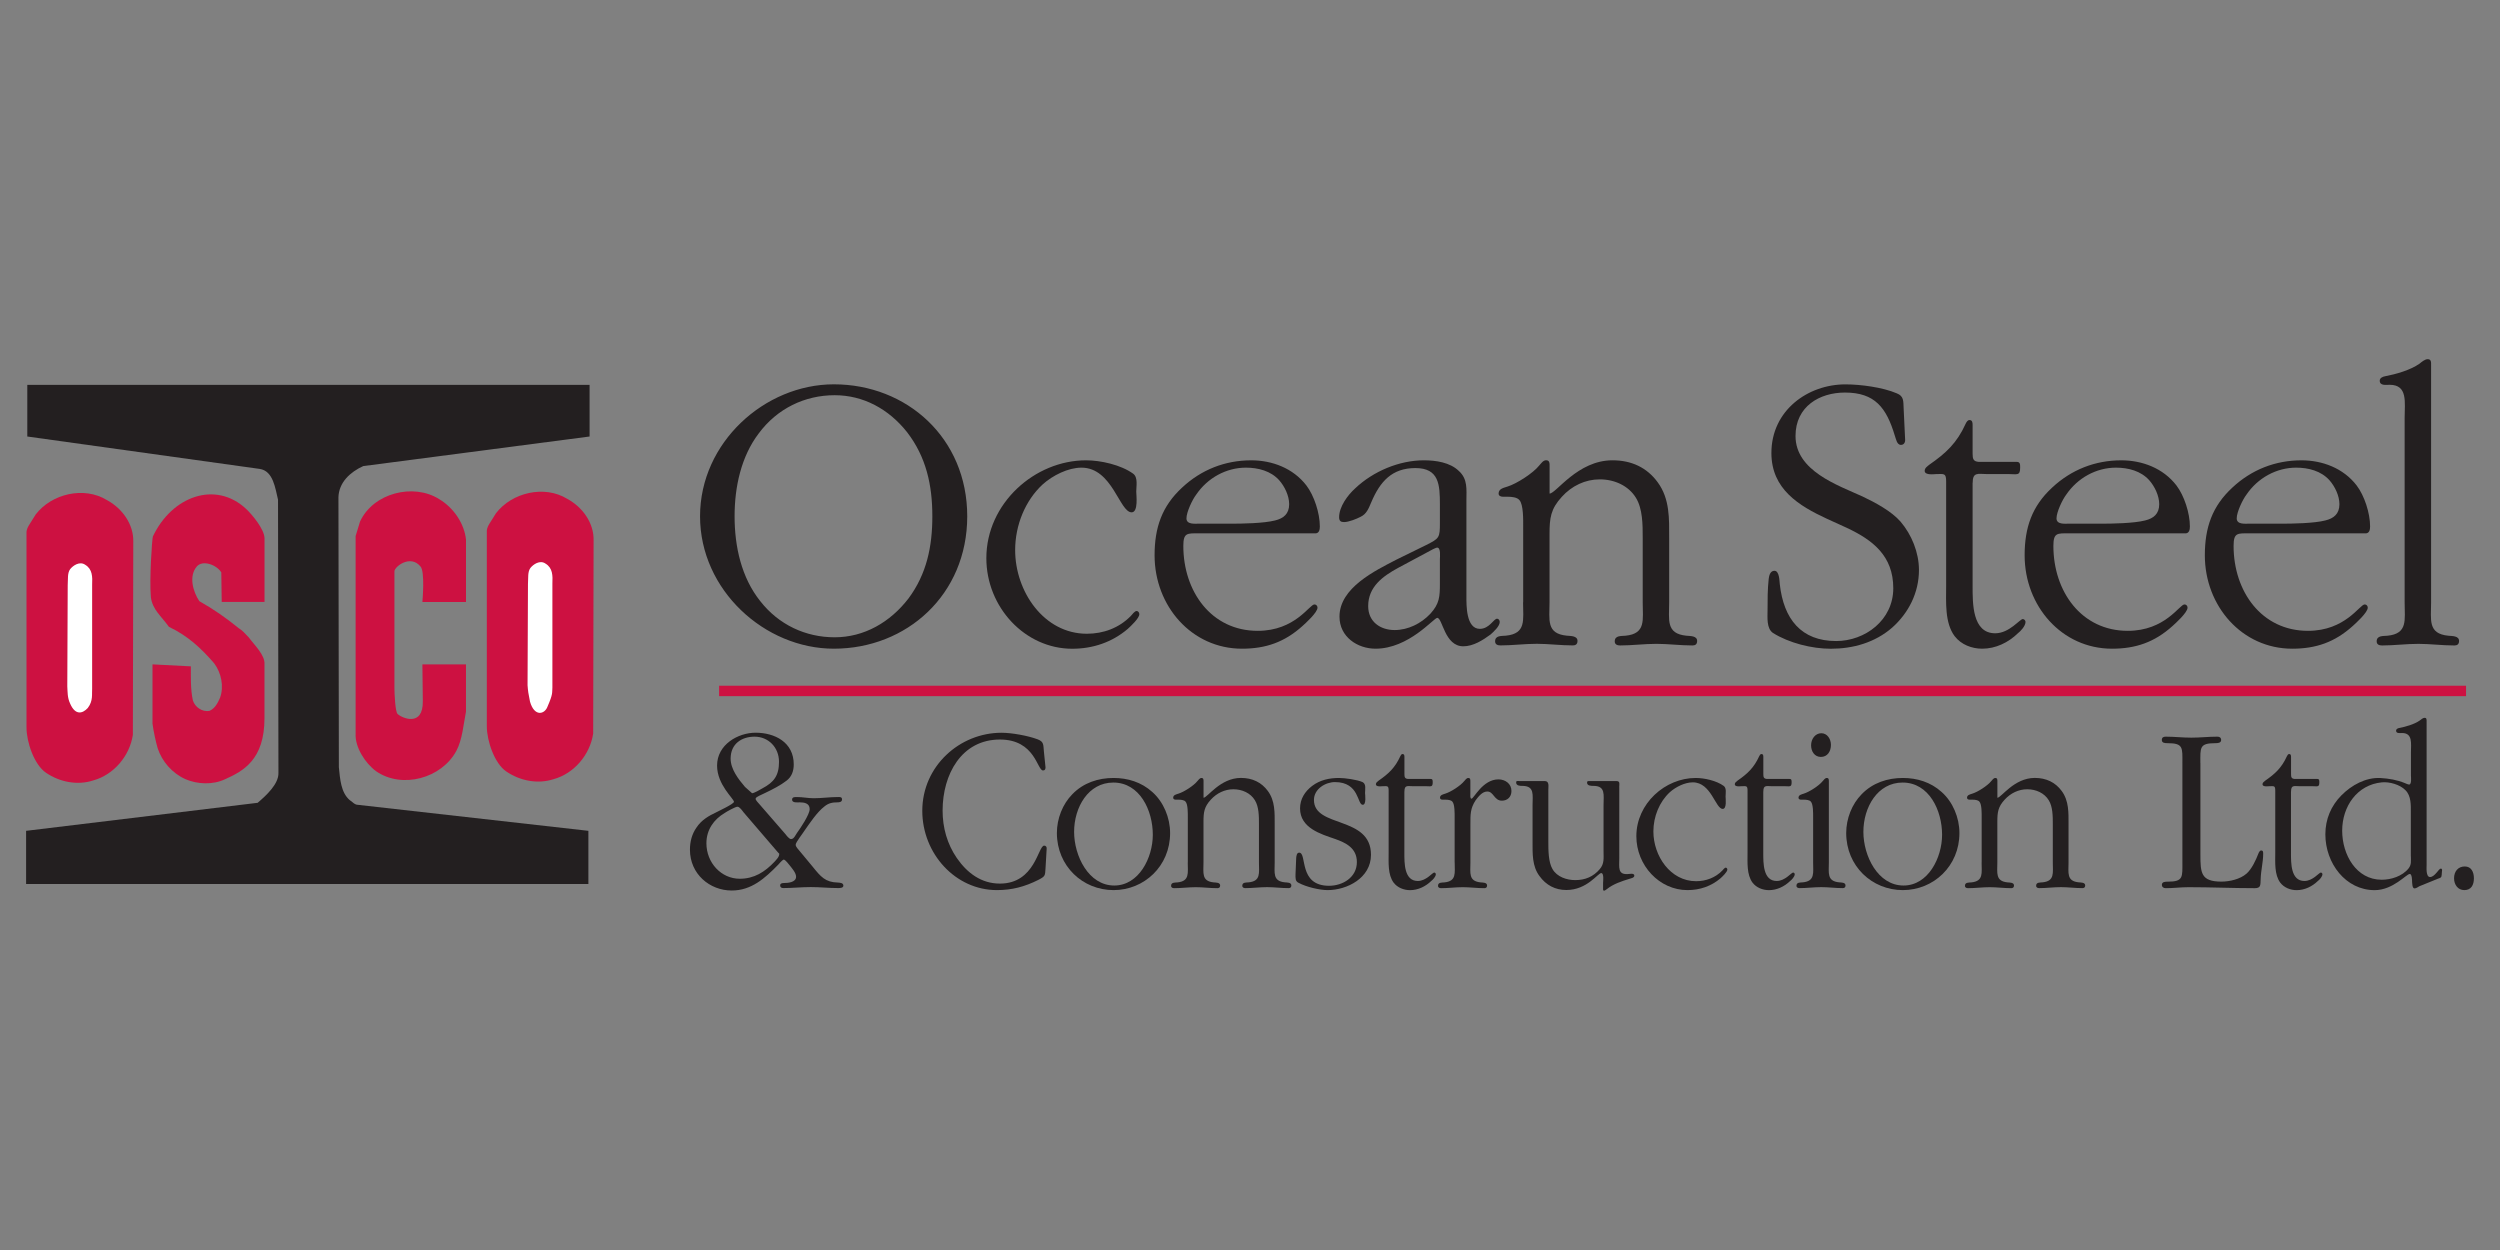
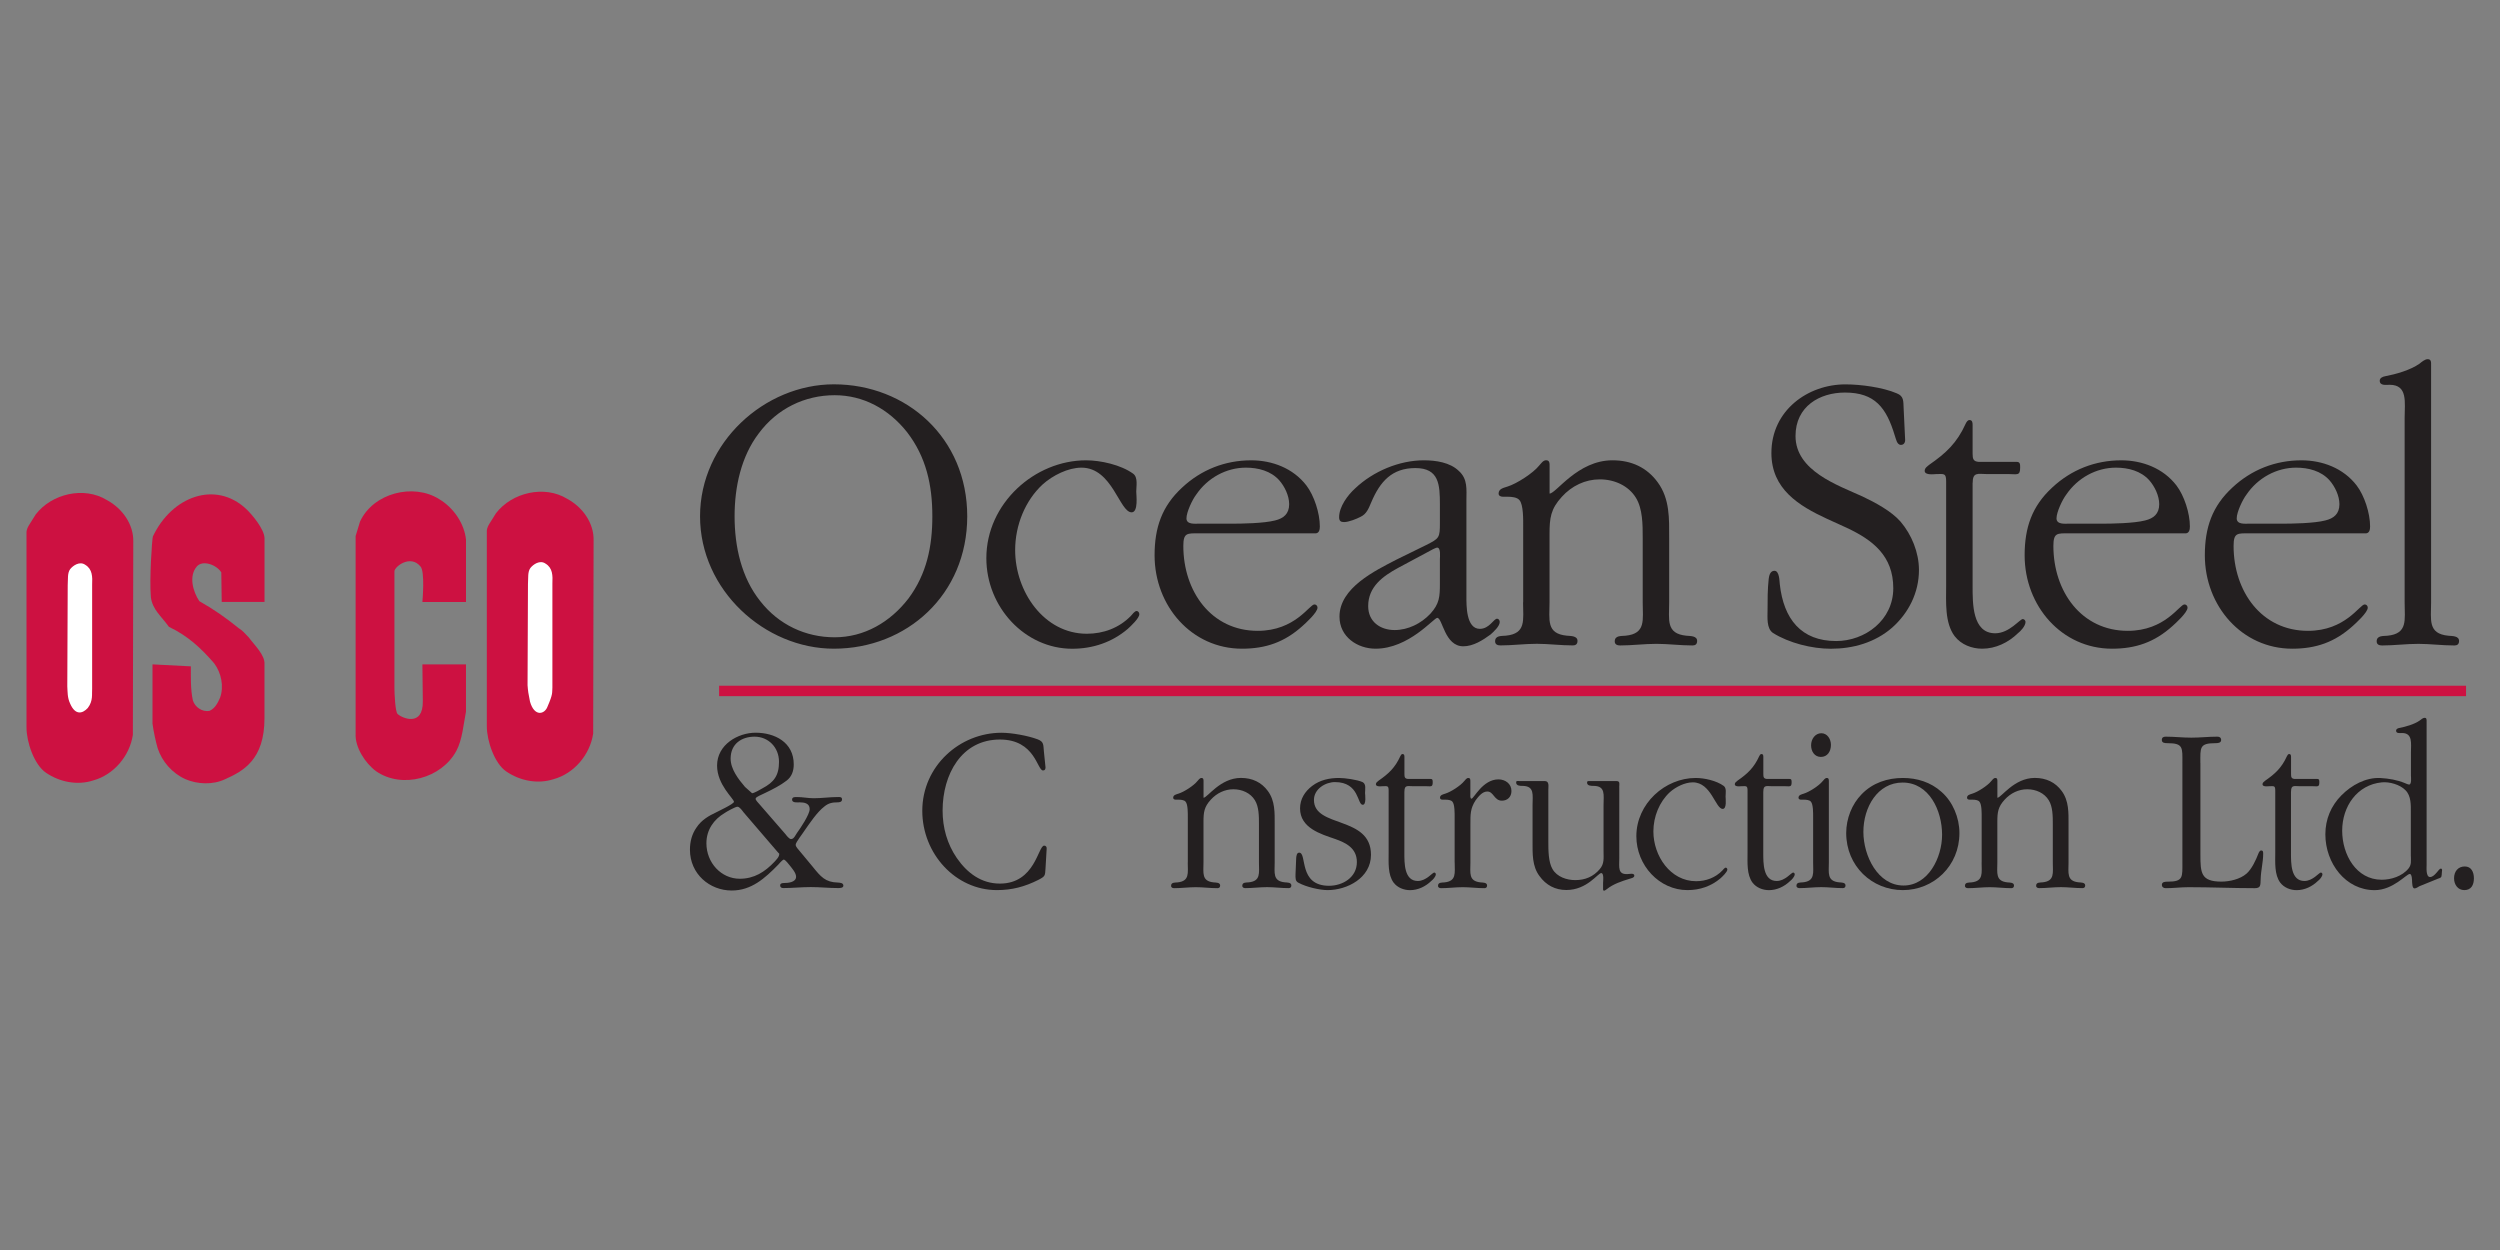
<svg xmlns="http://www.w3.org/2000/svg" version="1.1" id="Layer_1" x="0px" y="0px" viewBox="0 0 480 240" style="enable-background:new 0 0 480 240;" xml:space="preserve">
  <rect x="0" y="0" width="480" height="240" fill="#808080" stroke="none" />
  <style type="text/css">
	.st0{fill:#FFFFFF;}
	.st1{fill:#00A94F;}
	.st2{clip-path:url(#SVGID_00000158010157529690947760000003915701244519738259_);fill:#FFFFFF;}
	.st3{fill:#0067B1;}
	.st4{clip-path:url(#SVGID_00000014600865235360111620000009998861819676004526_);fill:#FFFFFF;}
	.st5{clip-path:url(#SVGID_00000165220462067549925850000002067528834510819514_);fill:#FFFFFF;}
	.st6{clip-path:url(#SVGID_00000067210768469915016320000013592894552213789370_);fill:#FFFFFF;}
	.st7{clip-path:url(#SVGID_00000052799503807031958030000018384018619879081650_);fill:#00A94F;}
	.st8{clip-path:url(#SVGID_00000154422581012964648090000000629630188277465008_);fill:#0067B1;}
	.st9{clip-path:url(#SVGID_00000066505458633346309280000002007540537132868017_);fill:#0067B1;}
	.st10{fill:none;stroke:#FFFFFF;stroke-width:0.369;stroke-miterlimit:3.864;}
	.st11{clip-path:url(#SVGID_00000147221012140412258140000012803600571493058989_);fill:#FFFFFF;}
	.st12{clip-path:url(#SVGID_00000021082155390337517050000009226159860767499400_);fill:#FFFFFF;}
	.st13{clip-path:url(#SVGID_00000027586191025005082420000010562709437080160919_);fill:#FFFFFF;}
	.st14{clip-path:url(#SVGID_00000024713016150379004830000013662965965895619217_);fill:#FFFFFF;}
	.st15{fill:none;stroke:#FFFFFF;stroke-width:0.255;stroke-miterlimit:3.864;}
	.st16{clip-path:url(#SVGID_00000021817216805302303010000002811114929769537411_);fill:#FFFFFF;}
	.st17{clip-path:url(#SVGID_00000181785920687579987290000012153776063479270832_);fill:#FFFFFF;}
	.st18{clip-path:url(#SVGID_00000029031081169844821310000003544983104562441389_);fill:#FFFFFF;}
	.st19{clip-path:url(#SVGID_00000135690333518289576810000006317821360016990613_);fill:#FFFFFF;}
	.st20{clip-path:url(#SVGID_00000075878339707671984070000013630806828702978201_);fill:#00A94F;}
	.st21{clip-path:url(#SVGID_00000104693364820901245720000005159450406341284262_);fill:#0067B1;}
	.st22{clip-path:url(#SVGID_00000093149761272449767020000013570818412403832461_);fill:#0067B1;}
	.st23{clip-path:url(#SVGID_00000002360635003606296870000005759756090314773136_);fill:#FFFFFF;}
	.st24{clip-path:url(#SVGID_00000134241282613528202820000000904482507073608836_);fill:#FFFFFF;}
	.st25{clip-path:url(#SVGID_00000031928001282268023680000014006984809885329058_);fill:#FFFFFF;}
	.st26{clip-path:url(#SVGID_00000032619325125505040460000012377287001354012550_);fill:#FFFFFF;}
	.st27{fill:none;stroke:#53B755;stroke-width:0.677;stroke-miterlimit:3.864;}
	.st28{fill:#53B755;}
	.st29{fill:none;stroke:#53B755;stroke-width:0.061;stroke-miterlimit:3.864;}
	.st30{fill:none;stroke:#53B755;stroke-width:0.33;stroke-miterlimit:3.864;}
	.st31{fill:#CE1141;}
	.st32{fill:#0099D8;}
	.st33{fill:#F58220;}
	.st34{fill:#00539F;}
	.st35{fill:none;stroke:#FFEF00;stroke-width:0.322;stroke-miterlimit:3.978;}
	.st36{fill:#FFEF00;}
	.st37{fill:none;stroke:#FFEF00;stroke-width:0.367;}
	.st38{fill:none;stroke:#CE1141;stroke-width:0.463;}
	.st39{fill:#EF3E33;}
	.st40{fill:#BA0C2F;}
	.st41{fill:#0085CA;}
	.st42{fill:#FF671F;}
	.st43{fill:#001489;}
	.st44{fill:#007A53;}
	.st45{fill:#CD1141;}
	.st46{fill:#231F20;}
	.st47{fill-rule:evenodd;clip-rule:evenodd;fill:#231F20;}
	.st48{fill:none;stroke:#CD1141;stroke-width:2;stroke-miterlimit:3.864;}
	.st49{fill:#929497;}
	.st50{fill:#004F9C;}
</style>
  <g>
    <path class="st45" d="M69.12,100.16l-0.84,2.76v37.93c-0.15,2.61,1.84,5.68,3.92,7.22c4.99,3.46,12.59,1.38,15.43-3.92   c1.15-2.15,1.38-5.22,1.84-7.53v-9.06h-8.37l0.08,7.06c0.08,5.07-4.07,3.23-4.84,2.46c-0.46-0.38-0.61-4.07-0.61-4.91v-22.5   c0.08-0.92,3.07-3.23,4.99-0.92c0.92,0.92,0.38,6.76,0.38,6.83h8.37v-11.98c-0.31-2.99-2.3-6.07-5.14-7.76   C79.4,92.71,71.65,94.63,69.12,100.16L69.12,100.16z" />
    <path class="st45" d="M47.24,97.7c-5.84-5.45-14.21-2.46-17.89,5.3c-0.15,0.46-0.69,8.14-0.38,11.67c0.31,2.38,1.92,3.53,3.46,5.68   c3.69,1.77,6.14,4.07,8.68,6.99c1.38,1.84,1.92,4.45,1.15,6.6c-0.46,1.08-1,2.07-2,2.53c-1.38,0.31-2.84-0.69-3.23-2   c-0.46-2.15-0.38-4.38-0.38-6.53l-7.37-0.38v11.36c0.23,1.69,0.61,3.38,1,4.76c0.84,2.53,2.76,4.76,5.3,5.91c2.3,1,5.3,1.15,7.68,0   c3.46-1.54,7.52-3.76,7.52-11.67v-10.37c0.15-1.77-2-3.76-2.99-5.14c-0.77-0.77-1.15-1.31-1.92-1.77c-2.46-2-4.76-3.61-7.6-5.22   c-1.23-1.84-2.07-4.84-0.46-6.68c1.08-1.23,3.69-0.38,4.68,1.15l0.08,5.68h8.22v-12.21C50.77,101.61,48.39,98.77,47.24,97.7   L47.24,97.7z" />
-     <path class="st46" d="M5.24,73.9v9.91l44.61,6.22c2.61,0.38,2.99,3.69,3.53,5.91l0.08,52.44c0.08,2.15-2.38,4.38-3.99,5.76   l-44.46,5.38v10.21h107.96v-10.21l-44.23-4.99c-0.69,0-1.08-0.61-1.61-0.92c-1.69-1.46-1.84-4.07-2.07-6.3l-0.08-51.83   c0.08-2.84,2.23-4.84,4.76-5.99l43.46-5.68V73.9H5.24L5.24,73.9z" />
    <path class="st45" d="M95.23,98.54l-1.15,1.84c-0.31,0.46-0.54,0.92-0.61,1.46v37.62c0,2.76,1.46,7.14,3.76,8.68   c2.61,1.77,5.99,2.46,9.06,1.46c3.92-1.07,6.99-4.68,7.6-8.75l0.08-37.09c0.08-3.3-2.07-6.37-5.07-7.99   C104.52,93.09,98.3,94.55,95.23,98.54L95.23,98.54z" />
    <path class="st0" d="M101.29,131.56l0.08-19.43c0.08-1.23-0.08-2.3,0.46-3.07c0.54-0.69,1.84-1.61,2.92-0.84   c1.38,0.84,1.38,2.3,1.31,3.84v19.96c-0.08,1,0.15,1.15-0.92,3.61c-0.54,1.54-2.53,2.07-3.38-0.92   C101.45,133.25,101.37,132.64,101.29,131.56L101.29,131.56z" />
    <path class="st45" d="M6.85,98.78l-1.15,1.84c-0.31,0.46-0.54,0.92-0.61,1.46v37.62c0,2.76,1.46,7.14,3.76,8.68   c2.61,1.77,5.99,2.46,9.06,1.46c3.92-1.08,6.99-4.68,7.6-8.75L25.59,104c0.08-3.3-2.07-6.37-5.07-7.99   C16.14,93.33,9.92,94.78,6.85,98.78L6.85,98.78z" />
    <path class="st0" d="M12.92,131.79l0.08-19.43c0.08-1.23-0.08-2.3,0.46-3.07c0.54-0.69,1.84-1.61,2.92-0.84   c1.38,0.84,1.38,2.3,1.31,3.84v19.96c-0.08,1,0.23,2.3-0.84,3.69c-1,1.08-2.38,1.46-3.38-0.84   C12.92,133.94,12.99,132.86,12.92,131.79L12.92,131.79z" />
    <path class="st47" d="M153.56,163.43c-0.26-0.37-0.79-0.79-0.79-1.25c0-0.46,1.45-2.27,1.66-2.65c1.01-1.44,2.45-3.62,3.86-4.69   c0.79-0.65,1.53-0.79,2.5-0.79c0.35,0,0.88-0.05,0.88-0.56c0-0.51-0.44-0.46-0.79-0.46c-1.58,0-3.07,0.23-4.64,0.23   c-1.09,0-2.15-0.23-3.2-0.23c-0.39,0-0.96-0.05-0.96,0.51c0,0.65,1.05,0.51,1.45,0.51c0.83,0,1.93,0.14,1.93,1.3   c0,1.02-1.8,3.71-2.45,4.59l-0.44,0.7c-0.18,0.23-0.35,0.46-0.7,0.46c-0.35,0-0.88-0.7-1.05-0.93l-5.04-5.8   c-0.13-0.14-0.7-0.74-0.7-0.97c0-0.32,0.44-0.46,0.66-0.6l1.18-0.56c1.36-0.65,2.93-1.44,4.12-2.37c0.96-0.74,1.36-1.81,1.36-3.11   c0-4.27-3.68-6.08-7.32-6.08c-3.37,0-7.4,2.27-7.4,6.31c0,3.71,3.24,6.36,3.24,6.96c0,0.42-3.33,1.95-3.37,2   c-1.49,0.7-2.85,1.48-3.81,2.92c-0.88,1.25-1.27,2.69-1.27,4.27c0,4.69,3.81,7.84,8.02,7.84c3.77,0,6.35-2.32,8.94-4.97   c0.04-0.05,0.83-0.97,1.05-0.97c0.31,0,1.01,0.97,1.14,1.11c0.44,0.56,1.23,1.44,1.23,2.18c0,1.11-1.62,1.21-2.32,1.21   c-0.31,0-0.74,0.05-0.74,0.46c0,0.37,0.26,0.51,0.61,0.51c1.75,0,3.5-0.19,5.26-0.19c1.75,0,3.5,0.19,5.26,0.19   c0.31,0,1.01,0,1.01-0.46c0-0.56-0.66-0.56-1.05-0.6c-2.41-0.05-3.29-1.11-4.86-3.06L153.56,163.43L153.56,163.43z M149.61,163.9   c0.09,0.6-0.7,1.3-0.88,1.53c-1.88,2-3.94,3.29-6.7,3.29c-3.55,0-6.4-3.06-6.4-6.82c0-2.6,1.45-4.59,3.5-5.8   c0.31-0.23,2.06-1.21,2.45-1.21c0.44,0,0.96,0.79,1.18,1.07l6.61,7.7L149.61,163.9L149.61,163.9z M143.04,151.09   c-1.23-1.44-2.76-3.39-2.76-5.43c0-2.88,2.15-4.22,4.6-4.22c2.63,0,4.69,2.04,4.69,4.83c0,2.69-1.01,3.94-3.2,5.1   c-0.31,0.19-1.58,0.93-1.97,0.93L143.04,151.09L143.04,151.09z" />
    <path class="st46" d="M200.43,144.31c-0.13-1.3,0.04-1.9-1.23-2.37c-1.88-0.7-4.95-1.25-6.92-1.25c-8.02,0-15.2,6.4-15.2,14.99   c0,8.21,6.35,15.22,14.33,15.22c2.89,0,5.34-0.65,7.93-1.95c1.36-0.7,1.31-0.79,1.4-2.23l0.22-3.76c0.04-0.32-0.13-0.6-0.48-0.6   c-1.18,0-1.71,7.29-8.5,7.29c-3.55,0-6.26-2-8.28-4.92c-1.84-2.69-2.72-5.8-2.72-9.1c0-6.96,3.64-13.64,11-13.64   c6.79,0,7.14,5.94,8.28,5.94c0.35,0,0.48-0.23,0.48-0.6L200.43,144.31L200.43,144.31z" />
-     <path class="st47" d="M213.8,170.9c5.87,0,10.86-4.59,10.86-10.95c0-2.97-1.27-5.99-3.42-7.89c-2.1-1.9-4.73-2.69-7.45-2.69   c-2.94,0-5.78,0.93-7.89,3.11c-1.88,1.9-2.98,4.69-2.98,7.47C202.94,166.31,207.89,170.9,213.8,170.9L213.8,170.9z M213.94,170.02   c-4.95,0-7.71-5.71-7.71-10.3c0-4.73,2.72-9.47,7.53-9.47c5.08,0,7.58,5.34,7.58,10.02C221.34,164.69,218.67,170.02,213.94,170.02   L213.94,170.02z" />
    <path class="st46" d="M228.05,165.61c0,2,0.39,3.57-1.97,3.81c-0.48,0.05-1.23-0.05-1.23,0.65c0,0.37,0.31,0.46,0.61,0.46   c1.36,0,2.76-0.19,4.16-0.19c1.31,0,2.72,0.19,4.12,0.19c0.31,0,0.53-0.14,0.53-0.51c0-0.6-0.79-0.56-1.23-0.6   c-2.37-0.23-1.97-1.81-1.97-3.81v-7.8c0-1.86,0.13-2.88,1.4-4.27c1.14-1.25,2.67-2,4.34-2c1.71,0,3.29,0.74,4.12,2.09   c0.79,1.25,0.79,3.11,0.79,4.59v7.38c0,2,0.39,3.57-1.97,3.81c-0.48,0.05-1.23-0.05-1.23,0.65c0,0.37,0.31,0.46,0.61,0.46   c1.36,0,2.76-0.19,4.16-0.19c1.31,0,2.72,0.19,4.12,0.19c0.31,0,0.53-0.14,0.53-0.51c0-0.6-0.79-0.56-1.23-0.6   c-2.37-0.23-1.97-1.81-1.97-3.81v-7.33c0-2.23,0.09-4.5-1.31-6.4c-1.23-1.67-2.98-2.51-5.17-2.51c-3.99,0-6.44,3.81-7.18,3.81   v-3.06c0-0.32,0.04-0.74-0.39-0.74c-0.35,0-0.57,0.37-0.79,0.6c-0.7,0.88-2.58,2.09-3.64,2.41c-0.39,0.14-1.01,0.23-1.01,0.79   c0,0.28,0.26,0.37,0.53,0.37h0.57c0.35,0,1.01,0.05,1.27,0.37c0.48,0.51,0.44,2.32,0.44,2.97V165.61L228.05,165.61z" />
    <path class="st46" d="M248.74,167.84c0,0.74-0.09,1.35,0.61,1.67c1.45,0.79,4.03,1.39,5.56,1.39c3.72,0,8.32-2.32,8.32-6.78   c0-7.56-10.95-5.1-10.95-10.53c0-2.13,2.23-3.43,4.03-3.43c4.73,0,4.25,4.36,5.34,4.36c0.74,0,0.44-2,0.44-2.27   c0-0.7,0.26-1.72-0.48-2.09c-1.05-0.46-3.37-0.79-4.51-0.79c-1.84,0-3.64,0.37-5.17,1.53c-1.4,1.07-2.32,2.51-2.32,4.32   c0,3.76,3.99,4.92,6.7,5.85c2.1,0.74,4.21,1.76,4.21,4.45c0,2.97-2.76,4.55-5.34,4.55c-5.96,0-4.16-6.36-5.74-6.36   c-0.48,0-0.53,0.65-0.57,1.02L248.74,167.84L248.74,167.84z" />
    <path class="st46" d="M269.65,151.97c0-1.3,0.61-1.02,1.62-1.02h2.45c1.01,0,1.36,0.23,1.36-0.74c0-0.37,0-0.65-0.39-0.65h-4.34   c-0.61-0.05-0.7-0.33-0.7-0.93v-3.3c0-0.28-0.04-0.56-0.35-0.56c-0.22,0-0.35,0.23-0.44,0.42c-1.01,2.23-2.28,3.39-4.16,4.69   c-0.22,0.19-0.53,0.37-0.53,0.7c0,0.56,1.14,0.37,1.36,0.37c0.83,0,1.09-0.14,1.09,0.84v11.93c0,1.86-0.18,4.22,0.96,5.75   c0.74,0.97,1.97,1.44,3.15,1.44c1.53,0,2.98-0.7,4.07-1.76c0.31-0.23,0.88-0.84,0.88-1.3c0-0.14-0.13-0.32-0.31-0.32   c-0.35,0-1.53,1.62-3.15,1.62c-2.63,0-2.58-3.43-2.58-5.43V151.97L269.65,151.97z" />
    <path class="st46" d="M279.3,165.61c0,2,0.39,3.57-1.97,3.81c-0.48,0.05-1.23-0.05-1.23,0.65c0,0.37,0.31,0.46,0.61,0.46   c1.36,0,2.76-0.19,4.16-0.19c1.31,0,2.72,0.19,4.12,0.19c0.31,0,0.53-0.14,0.53-0.51c0-0.6-0.79-0.56-1.23-0.6   c-2.37-0.23-1.97-1.81-1.97-3.81v-7.33c0-1.86-0.04-3.06,1.01-4.64c0.53-0.7,1.27-1.67,2.23-1.67c1.23,0,1.31,1.76,2.8,1.76   c1.05,0,1.84-0.7,1.84-1.86c0-1.39-1.18-2.23-2.5-2.23c-3.02,0-4.73,3.71-5.17,3.71c-0.31,0-0.22-0.79-0.22-0.97v-2.27   c0-0.32,0.04-0.74-0.39-0.74c-0.35,0-0.57,0.37-0.79,0.6c-0.7,0.88-2.58,2.09-3.64,2.41c-0.39,0.14-1.01,0.23-1.01,0.79   c0,0.28,0.26,0.37,0.53,0.37h0.57c0.35,0,1.01,0.05,1.27,0.37c0.48,0.51,0.44,2.32,0.44,2.97V165.61L279.3,165.61z" />
    <path class="st46" d="M310.89,151.13c0-0.51,0.22-1.16-0.48-1.16h-5.08c-0.35,0-0.61-0.09-0.61,0.32c0,0.6,0.83,0.6,1.23,0.6   c2.37,0,1.93,1.76,1.93,3.71v8.86c0,1.3,0.18,2.37-0.74,3.43c-1.23,1.44-2.8,2.09-4.69,2.09c-1.62,0-3.5-0.6-4.38-2.13   c-0.79-1.35-0.79-3.67-0.79-5.2v-10.02c0-0.7,0.22-1.67-0.7-1.67h-4.91c-0.35,0-0.57-0.09-0.57,0.28c0,0.65,0.79,0.65,1.18,0.65   c2.41,0,1.97,1.76,1.97,3.71v7.05c0,2.27-0.09,4.64,1.32,6.54c1.27,1.76,3.02,2.69,5.17,2.69c3.99,0,6.05-3.25,6.7-3.25   c0.57,0,0.35,1.67,0.35,1.9v1.11c0,0.23,0,0.37,0.22,0.37c0.13,0,0.39-0.23,0.48-0.28c1.27-1.02,2.85-1.53,4.38-2   c0.26-0.09,0.92-0.19,0.92-0.6c0-0.32-0.31-0.37-0.57-0.37l-0.57,0.05c-2.1,0.19-1.75-1.25-1.75-3.06V151.13L310.89,151.13z" />
    <path class="st46" d="M331.31,152.94c0-0.6,0.22-1.62-0.35-2.04c-1.4-1.02-3.72-1.53-5.39-1.53c-5.87,0-11.39,4.92-11.39,11.18   c0,5.61,4.42,10.35,9.81,10.35c2.37,0,4.56-0.74,6.35-2.27c0.31-0.28,1.31-1.21,1.31-1.67c0-0.19-0.13-0.37-0.31-0.37   c-0.22,0-0.53,0.42-0.66,0.56c-1.36,1.39-3.15,2.04-5.04,2.04c-4.91,0-8.19-4.83-8.19-9.56c0-2.83,1.14-5.66,3.15-7.52   c1.14-1.02,2.89-1.9,4.42-1.9c3.55,0,4.34,5.1,5.74,5.1C331.58,155.31,331.31,153.32,331.31,152.94L331.31,152.94z" />
    <path class="st46" d="M338.56,151.97c0-1.3,0.61-1.02,1.62-1.02h2.45c1.01,0,1.36,0.23,1.36-0.74c0-0.37,0-0.65-0.39-0.65h-4.34   c-0.61-0.05-0.7-0.33-0.7-0.93v-3.3c0-0.28-0.04-0.56-0.35-0.56c-0.22,0-0.35,0.23-0.44,0.42c-1.01,2.23-2.28,3.39-4.16,4.69   c-0.22,0.19-0.53,0.37-0.53,0.7c0,0.56,1.14,0.37,1.36,0.37c0.83,0,1.09-0.14,1.09,0.84v11.93c0,1.86-0.18,4.22,0.96,5.75   c0.74,0.97,1.97,1.44,3.15,1.44c1.53,0,2.98-0.7,4.07-1.76c0.31-0.23,0.88-0.84,0.88-1.3c0-0.14-0.13-0.32-0.31-0.32   c-0.35,0-1.53,1.62-3.15,1.62c-2.63,0-2.58-3.43-2.58-5.43V151.97L338.56,151.97z" />
    <path class="st47" d="M351.14,150.11c0-0.32,0.04-0.74-0.39-0.74c-0.35,0-0.57,0.37-0.79,0.6c-0.7,0.88-2.58,2.09-3.64,2.41   c-0.39,0.14-1.01,0.23-1.01,0.79c0,0.28,0.26,0.37,0.53,0.37h0.57c0.35,0,1.01,0.05,1.27,0.37c0.48,0.51,0.44,2.32,0.44,2.97v8.72   c0,2,0.39,3.57-1.97,3.81c-0.48,0.05-1.23-0.05-1.23,0.65c0,0.37,0.31,0.46,0.61,0.46c1.36,0,2.76-0.19,4.16-0.19   c1.31,0,2.72,0.19,4.12,0.19c0.31,0,0.53-0.14,0.53-0.51c0-0.6-0.79-0.56-1.23-0.6c-2.37-0.23-1.97-1.81-1.97-3.81V150.11   L351.14,150.11z M349.61,145.33c1.27,0,1.93-1.07,1.93-2.32c0-1.11-0.7-2.23-1.84-2.23c-1.18,0-1.97,1.11-1.97,2.32   C347.73,144.31,348.43,145.33,349.61,145.33L349.61,145.33z" />
    <path class="st47" d="M365.35,170.9c5.87,0,10.86-4.59,10.86-10.95c0-2.97-1.27-5.99-3.42-7.89c-2.1-1.9-4.73-2.69-7.45-2.69   c-2.94,0-5.78,0.93-7.89,3.11c-1.88,1.9-2.98,4.69-2.98,7.47C354.48,166.31,359.43,170.9,365.35,170.9L365.35,170.9z    M365.48,170.02c-4.95,0-7.71-5.71-7.71-10.3c0-4.73,2.72-9.47,7.53-9.47c5.08,0,7.58,5.34,7.58,10.02   C372.88,164.69,370.21,170.02,365.48,170.02L365.48,170.02z" />
    <path class="st46" d="M380.47,165.61c0,2,0.39,3.57-1.97,3.81c-0.48,0.05-1.23-0.05-1.23,0.65c0,0.37,0.31,0.46,0.61,0.46   c1.36,0,2.76-0.19,4.16-0.19c1.31,0,2.72,0.19,4.12,0.19c0.31,0,0.53-0.14,0.53-0.51c0-0.6-0.79-0.56-1.23-0.6   c-2.37-0.23-1.97-1.81-1.97-3.81v-7.8c0-1.86,0.13-2.88,1.4-4.27c1.14-1.25,2.67-2,4.34-2c1.71,0,3.29,0.74,4.12,2.09   c0.79,1.25,0.79,3.11,0.79,4.59v7.38c0,2,0.39,3.57-1.97,3.81c-0.48,0.05-1.23-0.05-1.23,0.65c0,0.37,0.31,0.46,0.61,0.46   c1.36,0,2.76-0.19,4.16-0.19c1.31,0,2.72,0.19,4.12,0.19c0.31,0,0.53-0.14,0.53-0.51c0-0.6-0.79-0.56-1.23-0.6   c-2.37-0.23-1.97-1.81-1.97-3.81v-7.33c0-2.23,0.09-4.5-1.31-6.4c-1.23-1.67-2.98-2.51-5.17-2.51c-3.99,0-6.44,3.81-7.18,3.81   v-3.06c0-0.32,0.04-0.74-0.39-0.74c-0.35,0-0.57,0.37-0.79,0.6c-0.7,0.88-2.58,2.09-3.64,2.41c-0.39,0.14-1.01,0.23-1.01,0.79   c0,0.28,0.26,0.37,0.53,0.37h0.57c0.35,0,1.01,0.05,1.27,0.37c0.48,0.51,0.44,2.32,0.44,2.97V165.61L380.47,165.61z" />
    <path class="st46" d="M422.47,146.49c0-2.92-0.22-3.8,2.85-3.8c0.39,0,1.14,0,1.14-0.6c0-0.51-0.35-0.65-0.74-0.65   c-1.67,0-3.33,0.19-4.99,0.19c-1.67,0-3.24-0.19-4.91-0.19c-0.44,0-0.75,0.14-0.75,0.65c0,0.6,0.7,0.6,1.1,0.6   c3.07,0,2.85,0.88,2.85,3.8v18.98c0,2.92,0.22,3.81-2.8,3.81c-0.44,0-1.14,0-1.14,0.6c0,0.46,0.35,0.65,0.75,0.65   c1.49,0,2.89-0.19,4.38-0.19c4.21,0,8.5,0.19,12.7,0.19c1.18,0,1.09-0.56,1.14-1.76c0.04-1.62,0.48-3.25,0.48-4.83   c0-0.33,0-0.65-0.39-0.65c-0.26,0-0.44,0.37-0.53,0.6c-0.48,1.25-1.27,2.97-2.28,3.85c-1.23,1.07-3.24,1.53-4.82,1.53   c-3.94,0-4.03-1.67-4.03-5.2V146.49L422.47,146.49z" />
    <path class="st46" d="M439.88,151.97c0-1.3,0.61-1.02,1.62-1.02h2.45c1.01,0,1.36,0.23,1.36-0.74c0-0.37,0-0.65-0.39-0.65h-4.34   c-0.61-0.05-0.7-0.33-0.7-0.93v-3.3c0-0.28-0.04-0.56-0.35-0.56c-0.22,0-0.35,0.23-0.44,0.42c-1.01,2.23-2.28,3.39-4.16,4.69   c-0.22,0.19-0.53,0.37-0.53,0.7c0,0.56,1.14,0.37,1.36,0.37c0.83,0,1.09-0.14,1.09,0.84v11.93c0,1.86-0.18,4.22,0.96,5.75   c0.74,0.97,1.97,1.44,3.15,1.44c1.53,0,2.98-0.7,4.07-1.76c0.31-0.23,0.88-0.84,0.88-1.3c0-0.14-0.13-0.32-0.31-0.32   c-0.35,0-1.53,1.62-3.15,1.62c-2.63,0-2.58-3.43-2.58-5.43V151.97L439.88,151.97z" />
    <path class="st47" d="M465.91,138.56c0-0.37,0.04-0.74-0.39-0.74c-0.31,0-0.7,0.33-0.92,0.51c-1.05,0.74-2.72,1.21-3.94,1.44   c-0.26,0.05-0.61,0.19-0.61,0.51c0,0.6,0.74,0.46,1.14,0.46c2.1,0,1.71,2.04,1.71,3.76v4.41c0,0.28,0.18,1.72-0.35,1.72   c-0.22,0-0.61-0.19-0.83-0.28c-1.44-0.6-3.07-0.88-4.69-0.97c-2.8-0.14-5.52,1.35-7.49,3.34c-1.97,2-3.07,4.55-3.07,7.47   c0,5.57,3.9,10.72,9.46,10.72c3.55,0,6.09-3.11,6.75-3.11c0.44,0,0.44,1.3,0.44,1.48c0.04,0.28,0,1.3,0.48,1.3   c0.26,0,0.7-0.28,0.92-0.42l3.55-1.44c0.53-0.19,0.7-0.19,0.74-0.79l0.04-0.6c0.04-0.19,0.09-0.56-0.22-0.56   c-0.39,0-1.14,1.62-2.06,1.62c-0.83,0-0.66-1.86-0.66-2.37V138.56L465.91,138.56z M462.89,164.41c0,0.93,0.13,1.58-0.44,2.32   c-1.23,1.53-3.37,2.18-5.17,2.18c-4.86,0-7.58-4.78-7.58-9.42c0-4.64,2.85-8.82,7.62-9.28c1.44-0.14,3.46,0.42,4.51,1.49   c1.14,1.11,1.05,2.88,1.05,4.32V164.41L462.89,164.41z" />
    <path class="st46" d="M473.15,170.9c1.31,0,1.84-0.97,1.84-2.27c0-1.16-0.48-2.27-1.75-2.27c-1.27,0-2.06,0.93-2.06,2.27   C471.18,169.88,471.93,170.9,473.15,170.9L473.15,170.9z" />
    <path class="st47" d="M134.41,99.13c0,14.19,12.44,25.42,25.69,25.42c13.98,0,25.61-10.37,25.61-25.42   c0-15.05-11.63-25.34-25.61-25.34C146.85,73.79,134.41,84.94,134.41,99.13L134.41,99.13z M179.01,99.13   c0,5.85-1.1,11.07-4.56,15.75c-3.53,4.6-8.54,7.48-14.2,7.48c-5.59,0-10.75-2.42-14.28-6.94c-3.61-4.52-4.93-10.45-4.93-16.3   c0-5.61,1.25-11.46,4.64-15.91c3.53-4.76,8.83-7.33,14.57-7.33c5.52,0,10.38,2.65,13.91,7.1   C177.83,87.75,179.01,93.13,179.01,99.13L179.01,99.13z" />
    <path class="st46" d="M218.16,94.38c0-1.01,0.37-2.73-0.59-3.43c-2.36-1.71-6.26-2.57-9.05-2.57c-9.86,0-19.14,8.27-19.14,18.79   c0,9.43,7.43,17.39,16.49,17.39c3.97,0,7.66-1.25,10.67-3.82c0.51-0.47,2.21-2.03,2.21-2.81c0-0.31-0.22-0.62-0.52-0.62   c-0.37,0-0.88,0.7-1.1,0.94c-2.28,2.34-5.3,3.43-8.46,3.43c-8.24,0-13.76-8.11-13.76-16.06c0-4.76,1.91-9.51,5.3-12.63   c1.91-1.71,4.86-3.2,7.43-3.2c5.96,0,7.29,8.58,9.64,8.58C218.6,98.35,218.16,95,218.16,94.38L218.16,94.38z" />
    <path class="st47" d="M252.53,102.41c0.74,0,0.88-0.7,0.88-1.33c0-2.57-1.1-5.93-2.58-7.87c-2.58-3.35-6.62-4.83-10.6-4.83   c-5,0-9.57,1.79-13.25,5.22c-3.9,3.59-5.3,7.72-5.3,13.02c0,9.75,7.14,17.93,16.78,17.93c4.56,0,8.17-1.25,11.63-4.37   c0.52-0.47,2.87-2.57,2.87-3.51c0-0.31-0.22-0.62-0.59-0.62c-0.96,0-3.68,5.07-10.89,5.07c-8.91,0-14.28-7.56-14.28-16.3   c0-2.57,0.74-2.42,3.02-2.42H252.53L252.53,102.41z M230.3,100.54c-0.81,0-2.5,0.23-2.5-1.01c0-1.25,1.18-3.66,1.84-4.52   c2.21-3.27,5.81-5.22,9.57-5.22c2.35,0,4.78,0.62,6.4,2.42c1.03,1.17,1.91,2.96,1.91,4.6c0,1.87-1.1,2.73-2.72,3.12   c-2.13,0.55-6.26,0.62-8.54,0.62H230.3L230.3,100.54z" />
    <path class="st47" d="M268.07,107.47c-4.05,2.11-10.89,5.38-10.89,10.92c0,3.9,3.46,6.16,6.92,6.16c6.4,0,11.19-5.92,11.85-5.92   c1.03,0,1.4,5.46,5,5.46c1.91,0,3.75-1.17,5.23-2.26c0.52-0.47,1.77-1.56,1.77-2.42c0-0.31-0.22-0.62-0.51-0.62   c-0.66,0-1.47,1.95-3.31,1.95c-2.65,0-2.58-4.52-2.58-6.24v-18.4c0-2.11,0.29-4.13-1.47-5.69c-1.69-1.64-4.42-2.03-6.7-2.03   c-4.71,0-9.72,2.1-13.18,5.38c-1.4,1.25-3.09,3.51-3.09,5.54c0,0.78,0.37,0.94,0.96,0.94c0.88,0,2.43-0.62,3.16-1.01   c1.18-0.55,1.55-1.64,2.06-2.81c1.69-3.98,3.97-6.55,8.46-6.55c4.56,0,4.71,3.2,4.71,7.02v3.43c0,2.96-0.07,3.04-2.72,4.37   L268.07,107.47L268.07,107.47z M275.13,105.45c0.22-0.08,0.59-0.31,0.81-0.31c0.74,0,0.52,1.87,0.52,2.18V112   c0,2.57-0.07,3.9-1.84,5.85c-1.77,1.87-4.27,3.12-6.85,3.12c-2.72,0-5.08-1.56-5.08-4.6c0-3.74,2.87-5.77,5.74-7.33L275.13,105.45   L275.13,105.45z" />
    <path class="st46" d="M292.43,115.66c0,3.35,0.66,6-3.31,6.39c-0.81,0.08-2.06-0.08-2.06,1.09c0,0.62,0.52,0.78,1.03,0.78   c2.28,0,4.64-0.31,6.99-0.31c2.21,0,4.56,0.31,6.92,0.31c0.51,0,0.88-0.23,0.88-0.86c0-1.01-1.33-0.94-2.06-1.01   c-3.97-0.39-3.31-3.04-3.31-6.39v-13.1c0-3.12,0.22-4.83,2.36-7.17c1.91-2.11,4.49-3.35,7.29-3.35c2.87,0,5.52,1.25,6.92,3.51   c1.32,2.11,1.32,5.22,1.32,7.72v12.4c0,3.35,0.66,6-3.31,6.39c-0.81,0.08-2.06-0.08-2.06,1.09c0,0.62,0.52,0.78,1.03,0.78   c2.28,0,4.64-0.31,6.99-0.31c2.21,0,4.56,0.31,6.92,0.31c0.52,0,0.88-0.23,0.88-0.86c0-1.01-1.32-0.94-2.06-1.01   c-3.97-0.39-3.31-3.04-3.31-6.39v-12.32c0-3.74,0.15-7.56-2.21-10.76c-2.06-2.81-5-4.21-8.68-4.21c-6.7,0-10.82,6.39-12.07,6.39   v-5.15c0-0.55,0.07-1.25-0.66-1.25c-0.59,0-0.96,0.62-1.33,1.01c-1.18,1.48-4.34,3.51-6.11,4.05c-0.66,0.23-1.69,0.39-1.69,1.33   c0,0.47,0.44,0.62,0.88,0.62h0.96c0.59,0,1.69,0.08,2.14,0.62c0.81,0.86,0.74,3.9,0.74,4.99V115.66L292.43,115.66z" />
    <path class="st46" d="M354.53,101.32c5.01,2.34,8.98,5.38,8.98,11.62c0,6.16-5.45,10.14-10.97,10.14c-6.7,0-10.08-4.21-10.82-10.92   c-0.07-0.62-0.07-2.57-1.03-2.57c-0.81,0-1.03,0.94-1.1,1.56c-0.22,2.03-0.22,3.98-0.22,6c0,1.4-0.22,3.51,1.03,4.37   c3.09,1.95,7.51,3.04,11.11,3.04c4.27,0,8.46-1.17,11.78-4.05c3.16-2.81,5.15-6.71,5.15-11.07c0-3.35-1.4-6.78-3.53-9.28   c-1.77-2.03-4.86-3.67-7.29-4.83c-4.78-2.18-12.88-4.91-12.88-11.62c0-5.69,4.64-8.34,9.49-8.34c5.74,0,7.95,2.88,9.57,8.26   c0.22,0.55,0.37,1.79,1.18,1.79c0.51,0,0.81-0.39,0.81-0.93c-0.07-2.03-0.22-4.05-0.29-6.08c-0.07-1.4,0.07-2.34-1.32-2.89   c-2.72-1.17-6.99-1.72-9.86-1.72c-7.21,0-14.21,4.99-14.21,13.18c0,6.94,5.3,10.14,10.67,12.63L354.53,101.32L354.53,101.32z" />
    <path class="st46" d="M378.75,92.74c0-2.18,1.03-1.72,2.72-1.72h4.12c1.69,0,2.28,0.39,2.28-1.25c0-0.62,0-1.09-0.66-1.09h-7.29   c-1.03-0.08-1.18-0.55-1.18-1.56v-5.54c0-0.47-0.07-0.93-0.59-0.93c-0.37,0-0.59,0.39-0.74,0.7c-1.69,3.74-3.83,5.69-6.99,7.88   c-0.37,0.31-0.88,0.62-0.88,1.17c0,0.93,1.91,0.62,2.28,0.62c1.4,0,1.84-0.23,1.84,1.4v20.04c0,3.12-0.29,7.1,1.62,9.67   c1.25,1.64,3.31,2.42,5.3,2.42c2.58,0,5.01-1.17,6.85-2.96c0.52-0.39,1.47-1.4,1.47-2.18c0-0.23-0.22-0.55-0.52-0.55   c-0.59,0-2.58,2.73-5.3,2.73c-4.42,0-4.34-5.77-4.34-9.12V92.74L378.75,92.74z" />
    <path class="st47" d="M419.58,102.41c0.74,0,0.88-0.7,0.88-1.33c0-2.57-1.1-5.93-2.58-7.87c-2.57-3.35-6.62-4.83-10.6-4.83   c-5,0-9.57,1.79-13.25,5.22c-3.9,3.59-5.3,7.72-5.3,13.02c0,9.75,7.14,17.93,16.78,17.93c4.56,0,8.17-1.25,11.63-4.37   c0.52-0.47,2.87-2.57,2.87-3.51c0-0.31-0.22-0.62-0.59-0.62c-0.96,0-3.68,5.07-10.89,5.07c-8.9,0-14.28-7.56-14.28-16.3   c0-2.57,0.74-2.42,3.02-2.42H419.58L419.58,102.41z M397.35,100.54c-0.81,0-2.5,0.23-2.5-1.01c0-1.25,1.18-3.66,1.84-4.52   c2.21-3.27,5.81-5.22,9.57-5.22c2.36,0,4.78,0.62,6.4,2.42c1.03,1.17,1.91,2.96,1.91,4.6c0,1.87-1.1,2.73-2.72,3.12   c-2.14,0.55-6.26,0.62-8.54,0.62H397.35L397.35,100.54z" />
    <path class="st47" d="M454.18,102.41c0.74,0,0.88-0.7,0.88-1.33c0-2.57-1.1-5.93-2.58-7.87c-2.57-3.35-6.62-4.83-10.6-4.83   c-5,0-9.57,1.79-13.25,5.22c-3.9,3.59-5.3,7.72-5.3,13.02c0,9.75,7.14,17.93,16.78,17.93c4.56,0,8.17-1.25,11.63-4.37   c0.52-0.47,2.87-2.57,2.87-3.51c0-0.31-0.22-0.62-0.59-0.62c-0.96,0-3.68,5.07-10.89,5.07c-8.91,0-14.28-7.56-14.28-16.3   c0-2.57,0.74-2.42,3.02-2.42H454.18L454.18,102.41z M431.95,100.54c-0.81,0-2.5,0.23-2.5-1.01c0-1.25,1.18-3.66,1.84-4.52   c2.21-3.27,5.81-5.22,9.57-5.22c2.36,0,4.78,0.62,6.4,2.42c1.03,1.17,1.91,2.96,1.91,4.6c0,1.87-1.1,2.73-2.72,3.12   c-2.14,0.55-6.26,0.62-8.54,0.62H431.95L431.95,100.54z" />
    <path class="st46" d="M466.77,70.21c0-0.62,0.07-1.25-0.66-1.25c-0.52,0-1.18,0.55-1.55,0.86c-1.77,1.25-4.56,2.03-6.62,2.42   c-0.44,0.08-1.03,0.31-1.03,0.86c0,1.01,1.25,0.78,1.91,0.78c3.53,0,2.87,3.43,2.87,6.31v35.48c0,3.35,0.66,6-3.31,6.39   c-0.81,0.08-2.06-0.08-2.06,1.09c0,0.62,0.52,0.78,1.03,0.78c2.28,0,4.64-0.31,6.99-0.31c2.21,0,4.56,0.31,6.92,0.31   c0.51,0,0.88-0.23,0.88-0.86c0-1.01-1.33-0.94-2.06-1.01c-3.97-0.39-3.31-3.04-3.31-6.39V70.21L466.77,70.21z" />
    <line class="st48" x1="138.07" y1="132.66" x2="473.48" y2="132.66" />
  </g>
</svg>